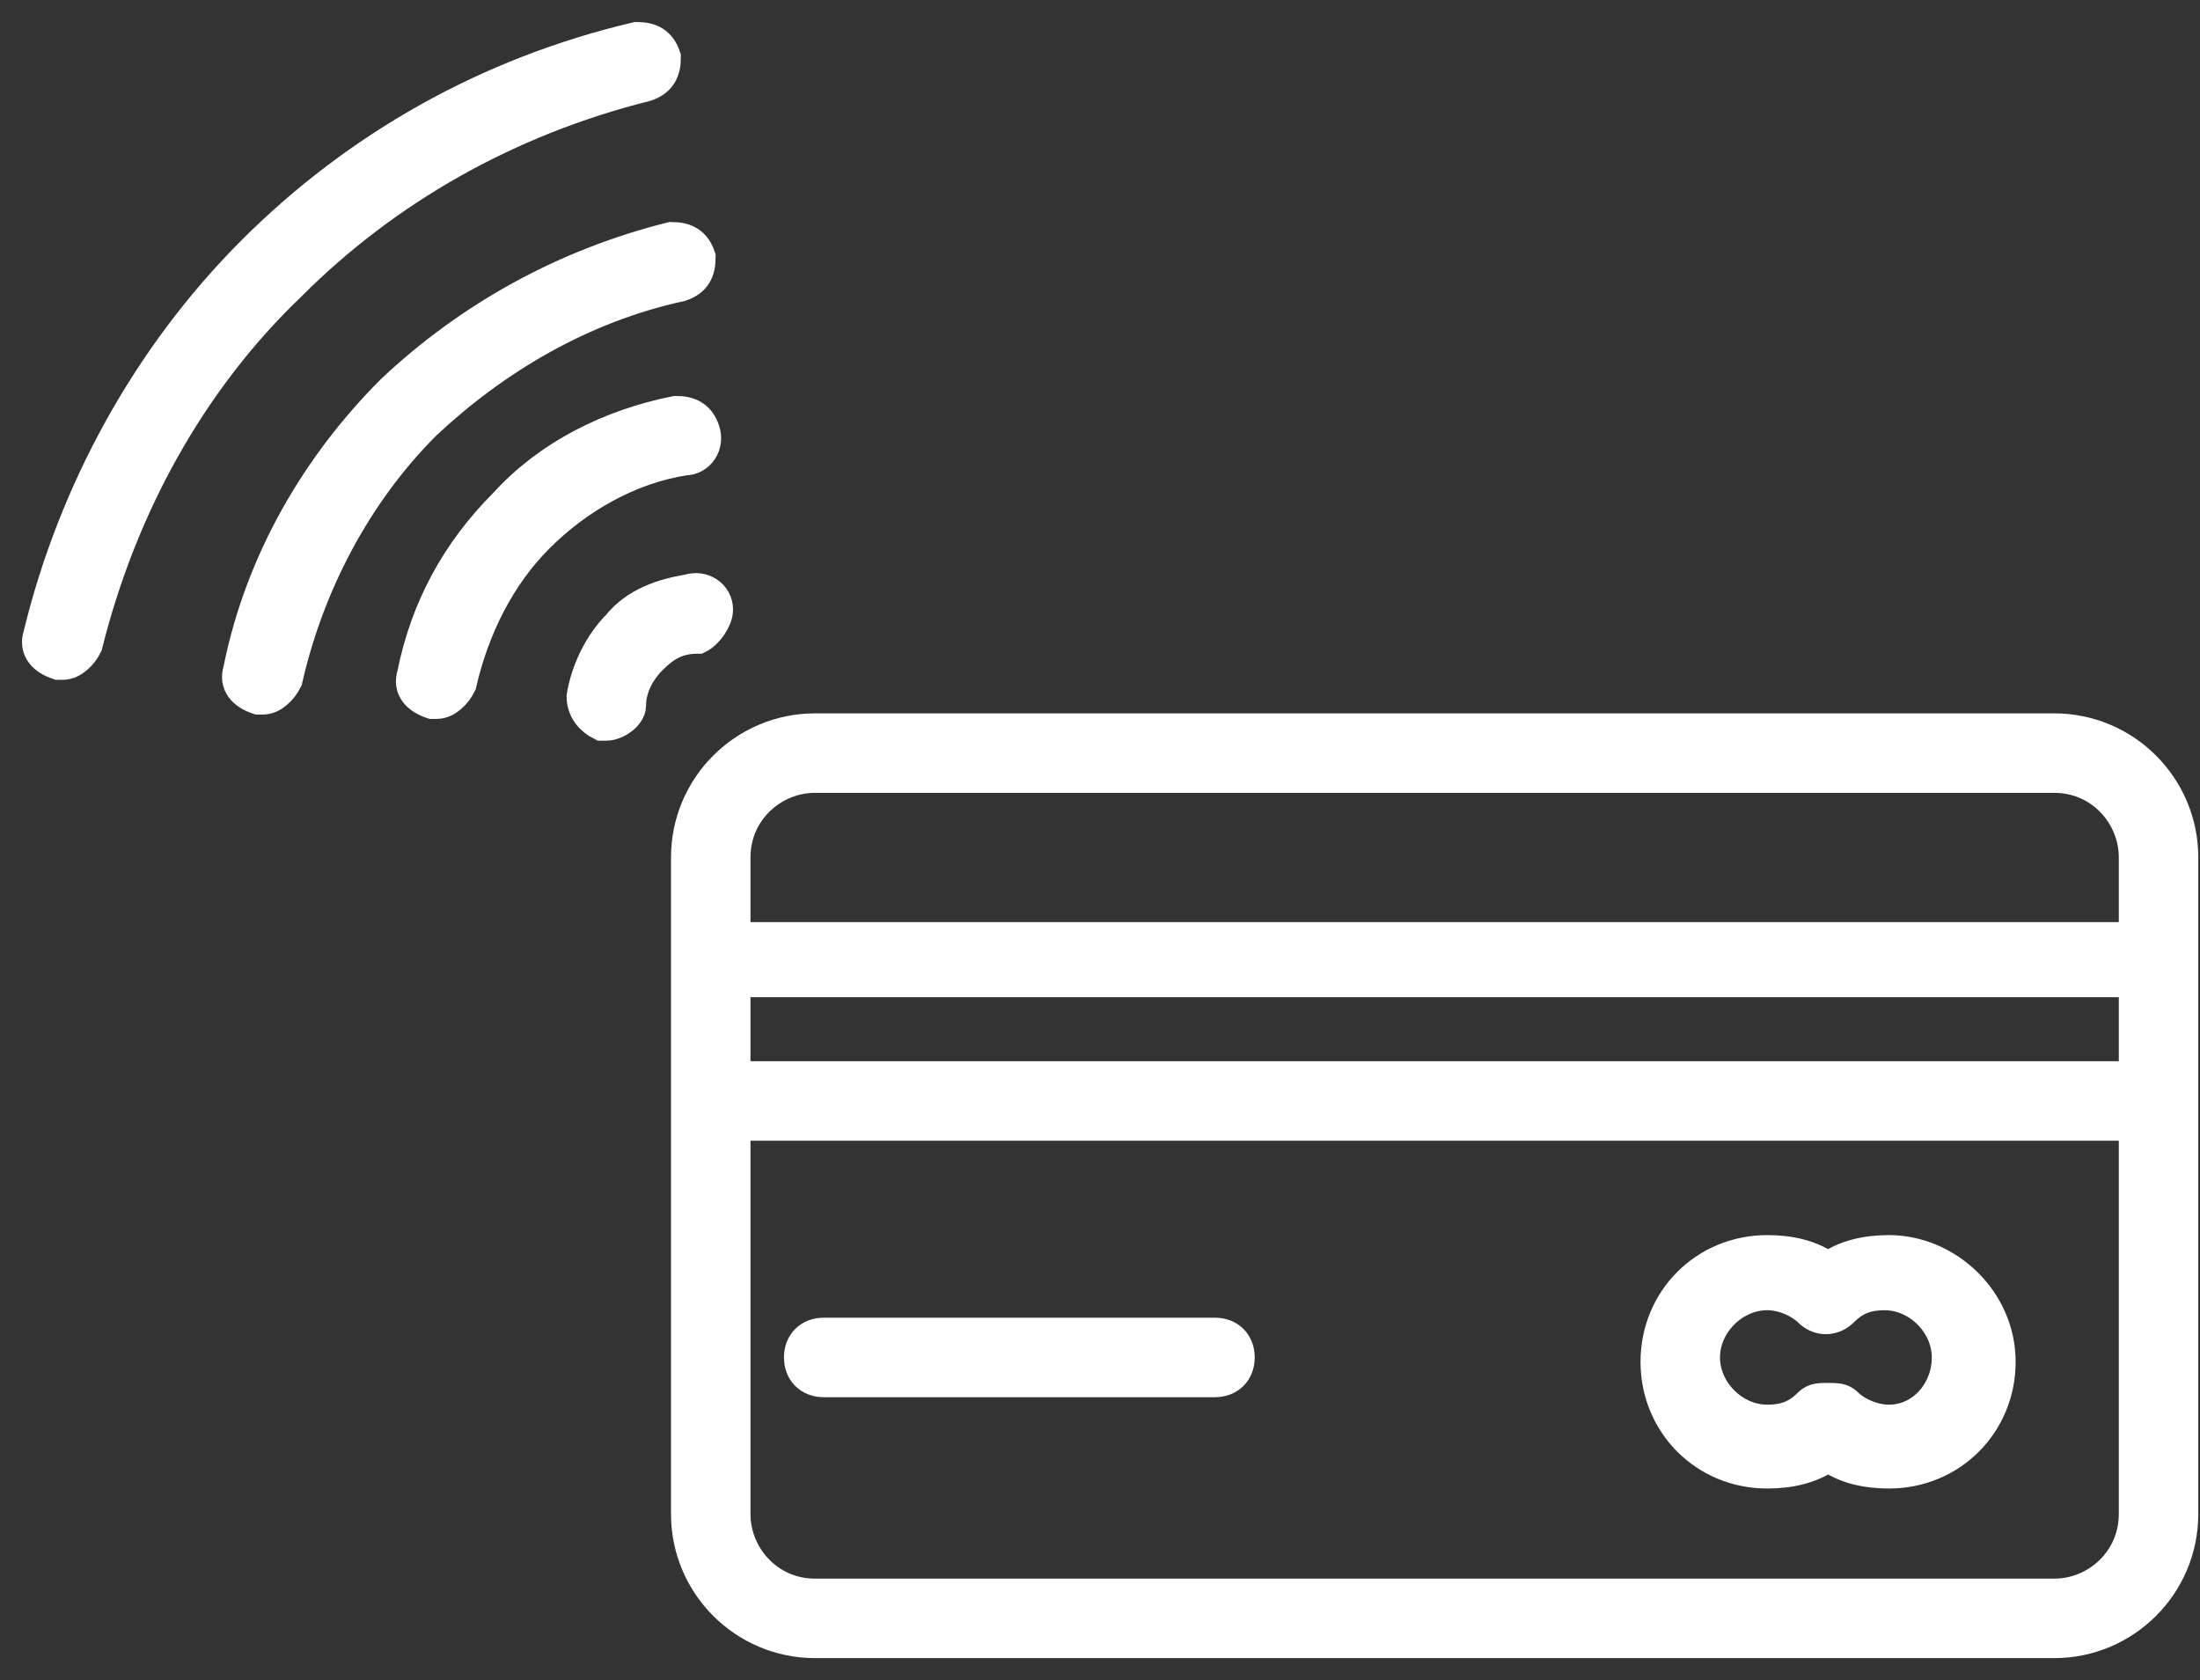
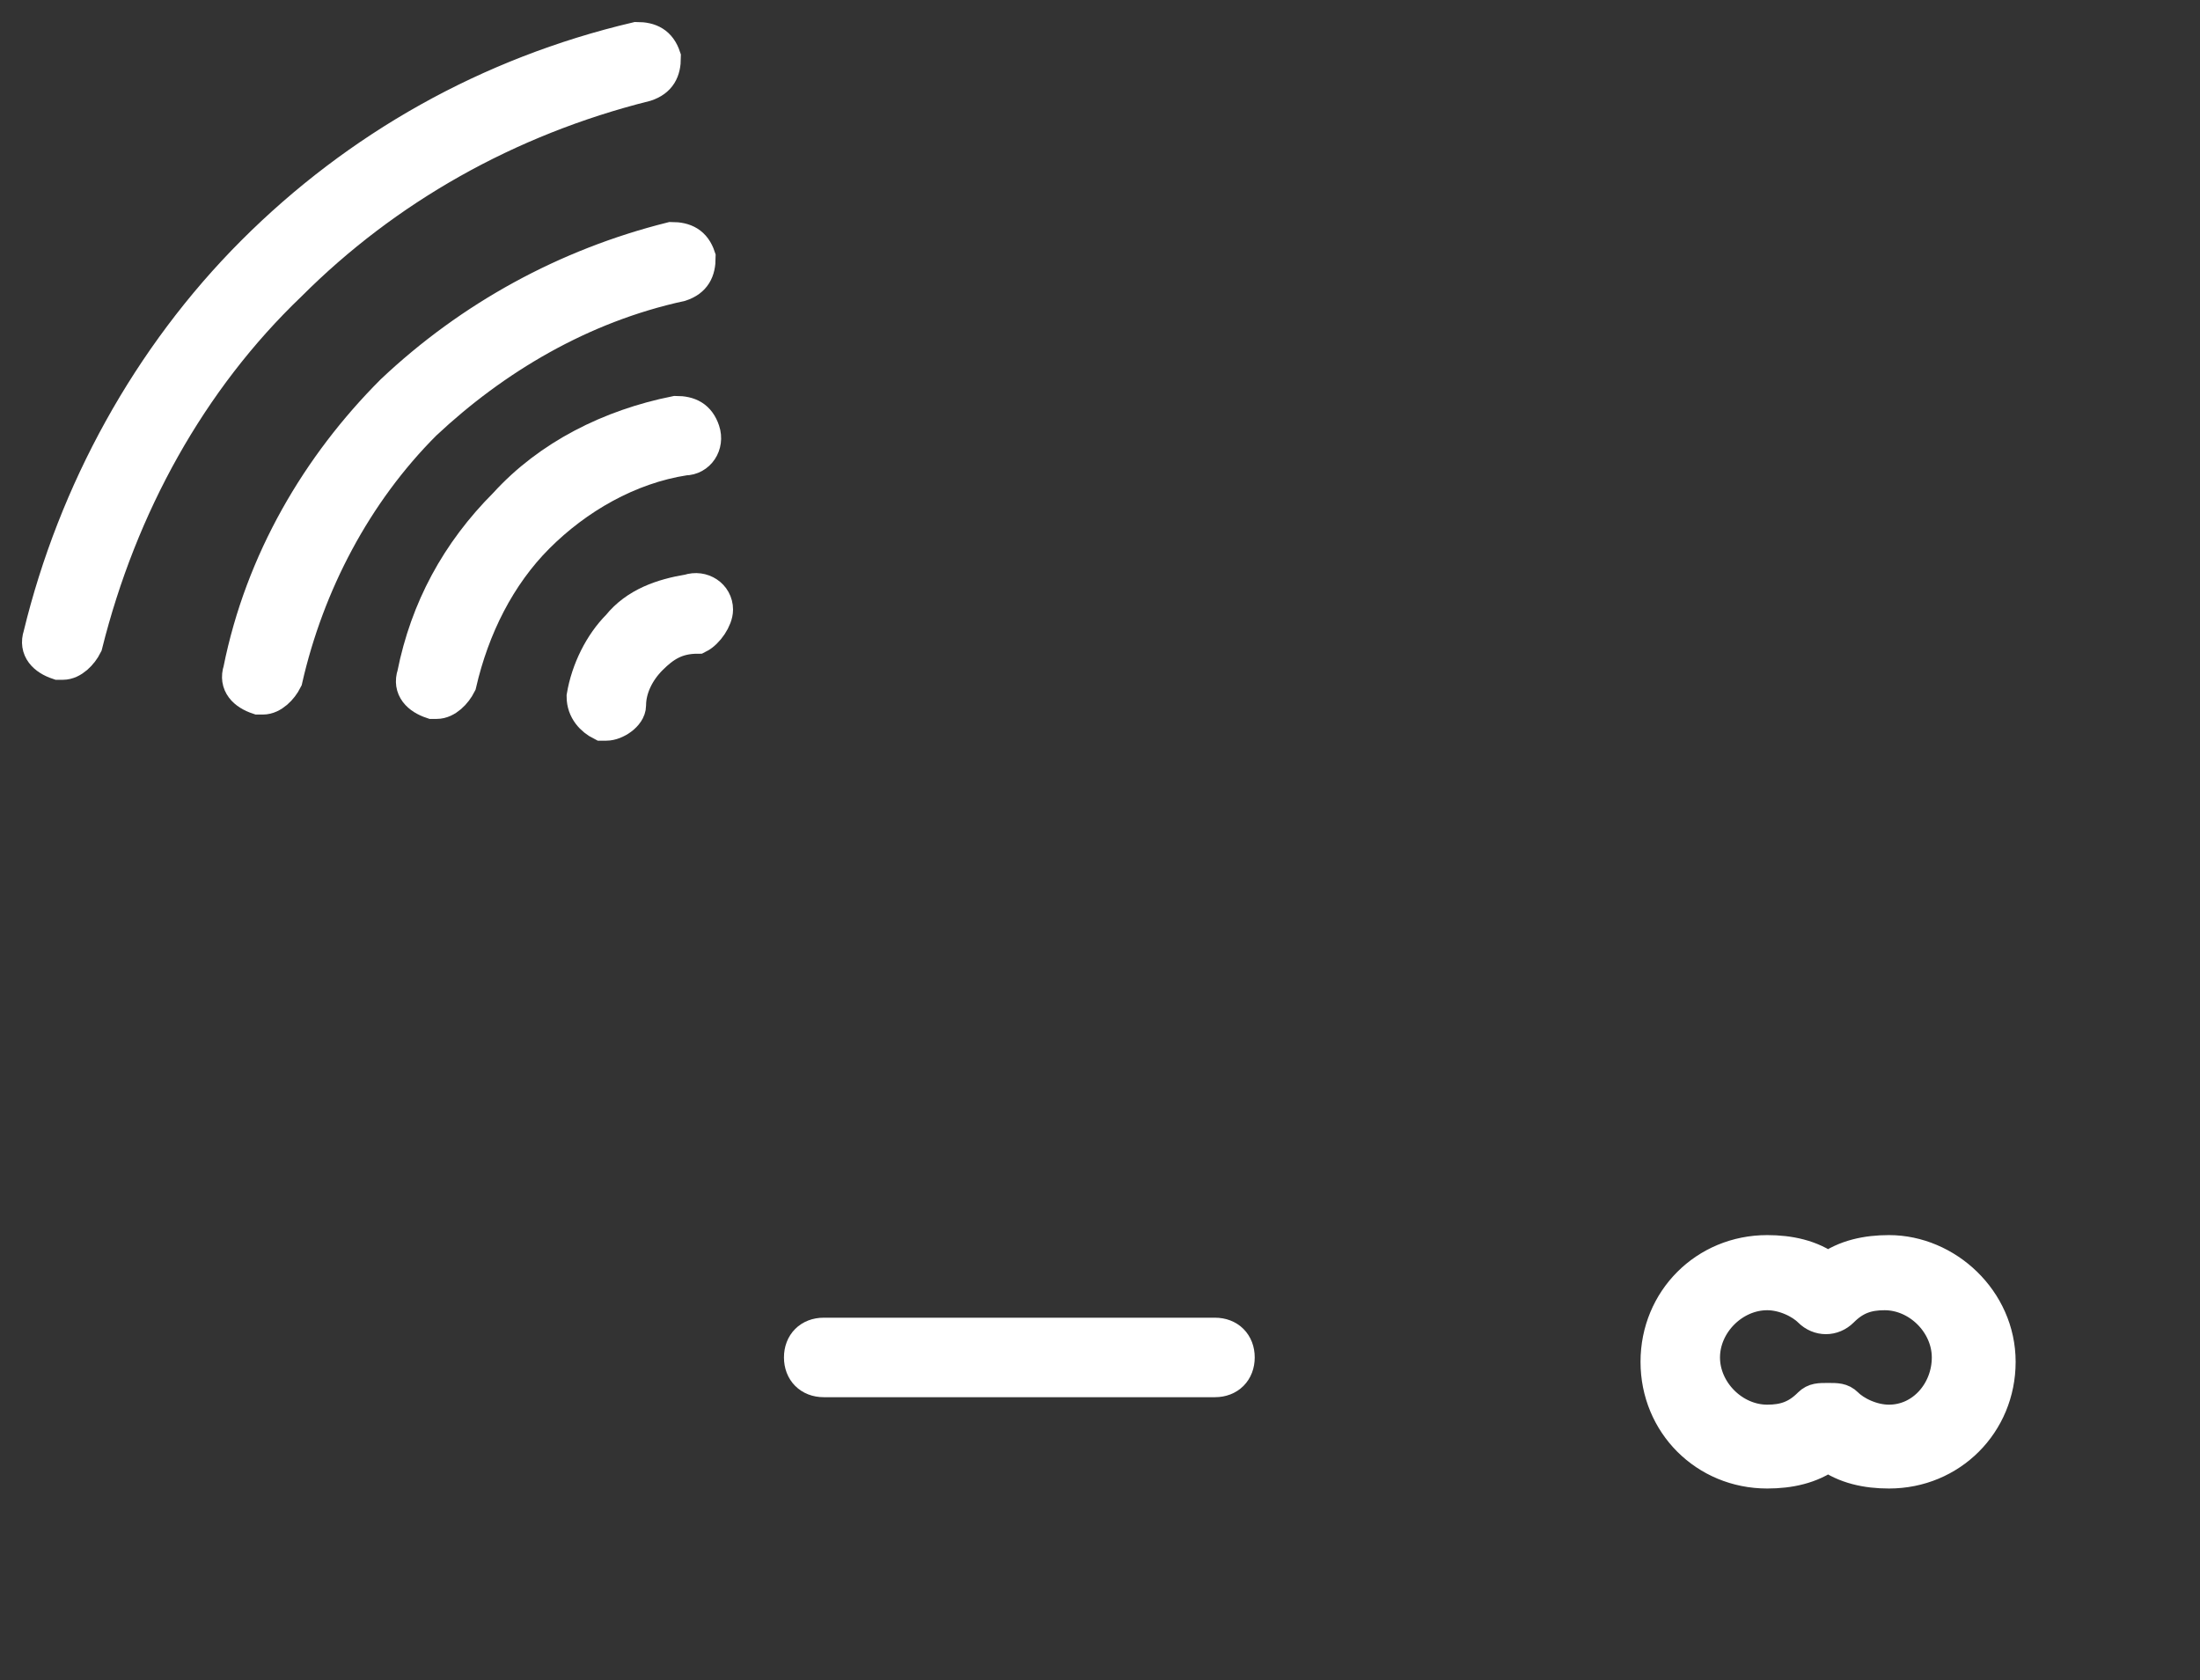
<svg xmlns="http://www.w3.org/2000/svg" width="55" height="42" viewBox="0 0 55 42" fill="none">
  <rect x="0" y="0" width="55" height="42" fill="#333333" stroke="none" />
-   <path d="M51.355 18.283H20.377C18.638 18.283 17.225 19.696 17.225 21.435V37.848C17.225 39.588 18.638 41.001 20.377 41.001H51.355C53.094 41.001 54.507 39.588 54.507 37.848V21.435C54.507 19.696 53.094 18.283 51.355 18.283ZM20.377 19.37H51.355C52.551 19.37 53.42 20.348 53.42 21.435V23.501H18.312V21.435C18.312 20.24 19.29 19.37 20.377 19.37ZM53.42 24.588V26.979H18.312V24.479H53.42V24.588ZM51.355 39.914H20.377C19.181 39.914 18.312 38.935 18.312 37.848V28.066H53.42V37.848C53.42 39.044 52.442 39.914 51.355 39.914Z" fill="white" stroke="white" stroke-width="0.9" />
  <path d="M30.375 33.391H20.592C20.266 33.391 20.049 33.608 20.049 33.934C20.049 34.26 20.266 34.478 20.592 34.478H30.375C30.701 34.478 30.918 34.26 30.918 33.934C30.918 33.608 30.701 33.391 30.375 33.391Z" fill="white" stroke="white" stroke-width="0.9" />
  <path d="M47.224 31.326C46.68 31.326 46.137 31.435 45.702 31.761C45.267 31.435 44.724 31.326 44.18 31.326C42.658 31.326 41.463 32.522 41.463 34.044C41.463 35.565 42.658 36.761 44.18 36.761C44.724 36.761 45.267 36.652 45.702 36.326C46.137 36.652 46.68 36.761 47.224 36.761C48.745 36.761 49.941 35.565 49.941 34.044C49.941 32.522 48.637 31.326 47.224 31.326ZM47.224 35.565C46.789 35.565 46.354 35.348 46.137 35.13C46.028 35.022 45.919 35.022 45.702 35.022C45.485 35.022 45.376 35.022 45.267 35.13C44.941 35.457 44.615 35.565 44.18 35.565C43.311 35.565 42.55 34.804 42.55 33.935C42.55 33.065 43.311 32.304 44.18 32.304C44.615 32.304 45.05 32.522 45.267 32.739C45.485 32.957 45.811 32.957 46.028 32.739C46.354 32.413 46.68 32.304 47.115 32.304C47.985 32.304 48.745 33.065 48.745 33.935C48.745 34.804 48.093 35.565 47.224 35.565Z" fill="white" stroke="white" stroke-width="0.9" />
  <path d="M17.006 7.087C17.333 6.978 17.441 6.761 17.441 6.435C17.333 6.109 17.115 6 16.789 6C14.18 6.652 11.789 7.957 9.833 9.804C7.985 11.652 6.572 14.043 6.028 16.761C5.92 17.087 6.137 17.304 6.463 17.413H6.572C6.789 17.413 7.007 17.196 7.115 16.978C7.659 14.587 8.854 12.304 10.594 10.565C12.333 8.935 14.507 7.63 17.006 7.087Z" fill="white" stroke="white" stroke-width="0.9" />
  <path d="M16.137 2.087C16.463 1.978 16.572 1.761 16.572 1.435C16.463 1.109 16.246 1 15.92 1C12.224 1.87 8.963 3.717 6.354 6.326C3.746 8.935 1.898 12.304 1.028 15.891C0.92 16.217 1.137 16.435 1.463 16.544H1.572C1.789 16.544 2.007 16.326 2.115 16.109C2.985 12.63 4.724 9.478 7.224 7.087C9.615 4.696 12.659 2.957 16.137 2.087Z" fill="white" stroke="white" stroke-width="0.9" />
  <path d="M17.876 15.239C17.876 14.913 17.55 14.696 17.224 14.805C16.572 14.913 15.92 15.131 15.485 15.674C15.05 16.109 14.724 16.761 14.615 17.413C14.615 17.739 14.833 17.957 15.05 18.066C15.05 18.066 15.05 18.066 15.159 18.066C15.376 18.066 15.702 17.848 15.702 17.631C15.702 17.196 15.92 16.761 16.246 16.435C16.572 16.109 16.898 15.892 17.441 15.892C17.659 15.783 17.876 15.457 17.876 15.239Z" fill="white" stroke="white" stroke-width="0.9" />
  <path d="M17.55 10.782C17.441 10.456 17.224 10.348 16.898 10.348C15.267 10.674 13.745 11.435 12.659 12.63C11.463 13.826 10.702 15.239 10.376 16.869C10.267 17.195 10.485 17.413 10.811 17.522H10.919C11.137 17.522 11.354 17.304 11.463 17.087C11.789 15.674 12.441 14.369 13.419 13.391C14.398 12.413 15.702 11.652 17.115 11.435C17.441 11.435 17.659 11.108 17.55 10.782Z" fill="white" stroke="white" stroke-width="0.9" />
</svg>